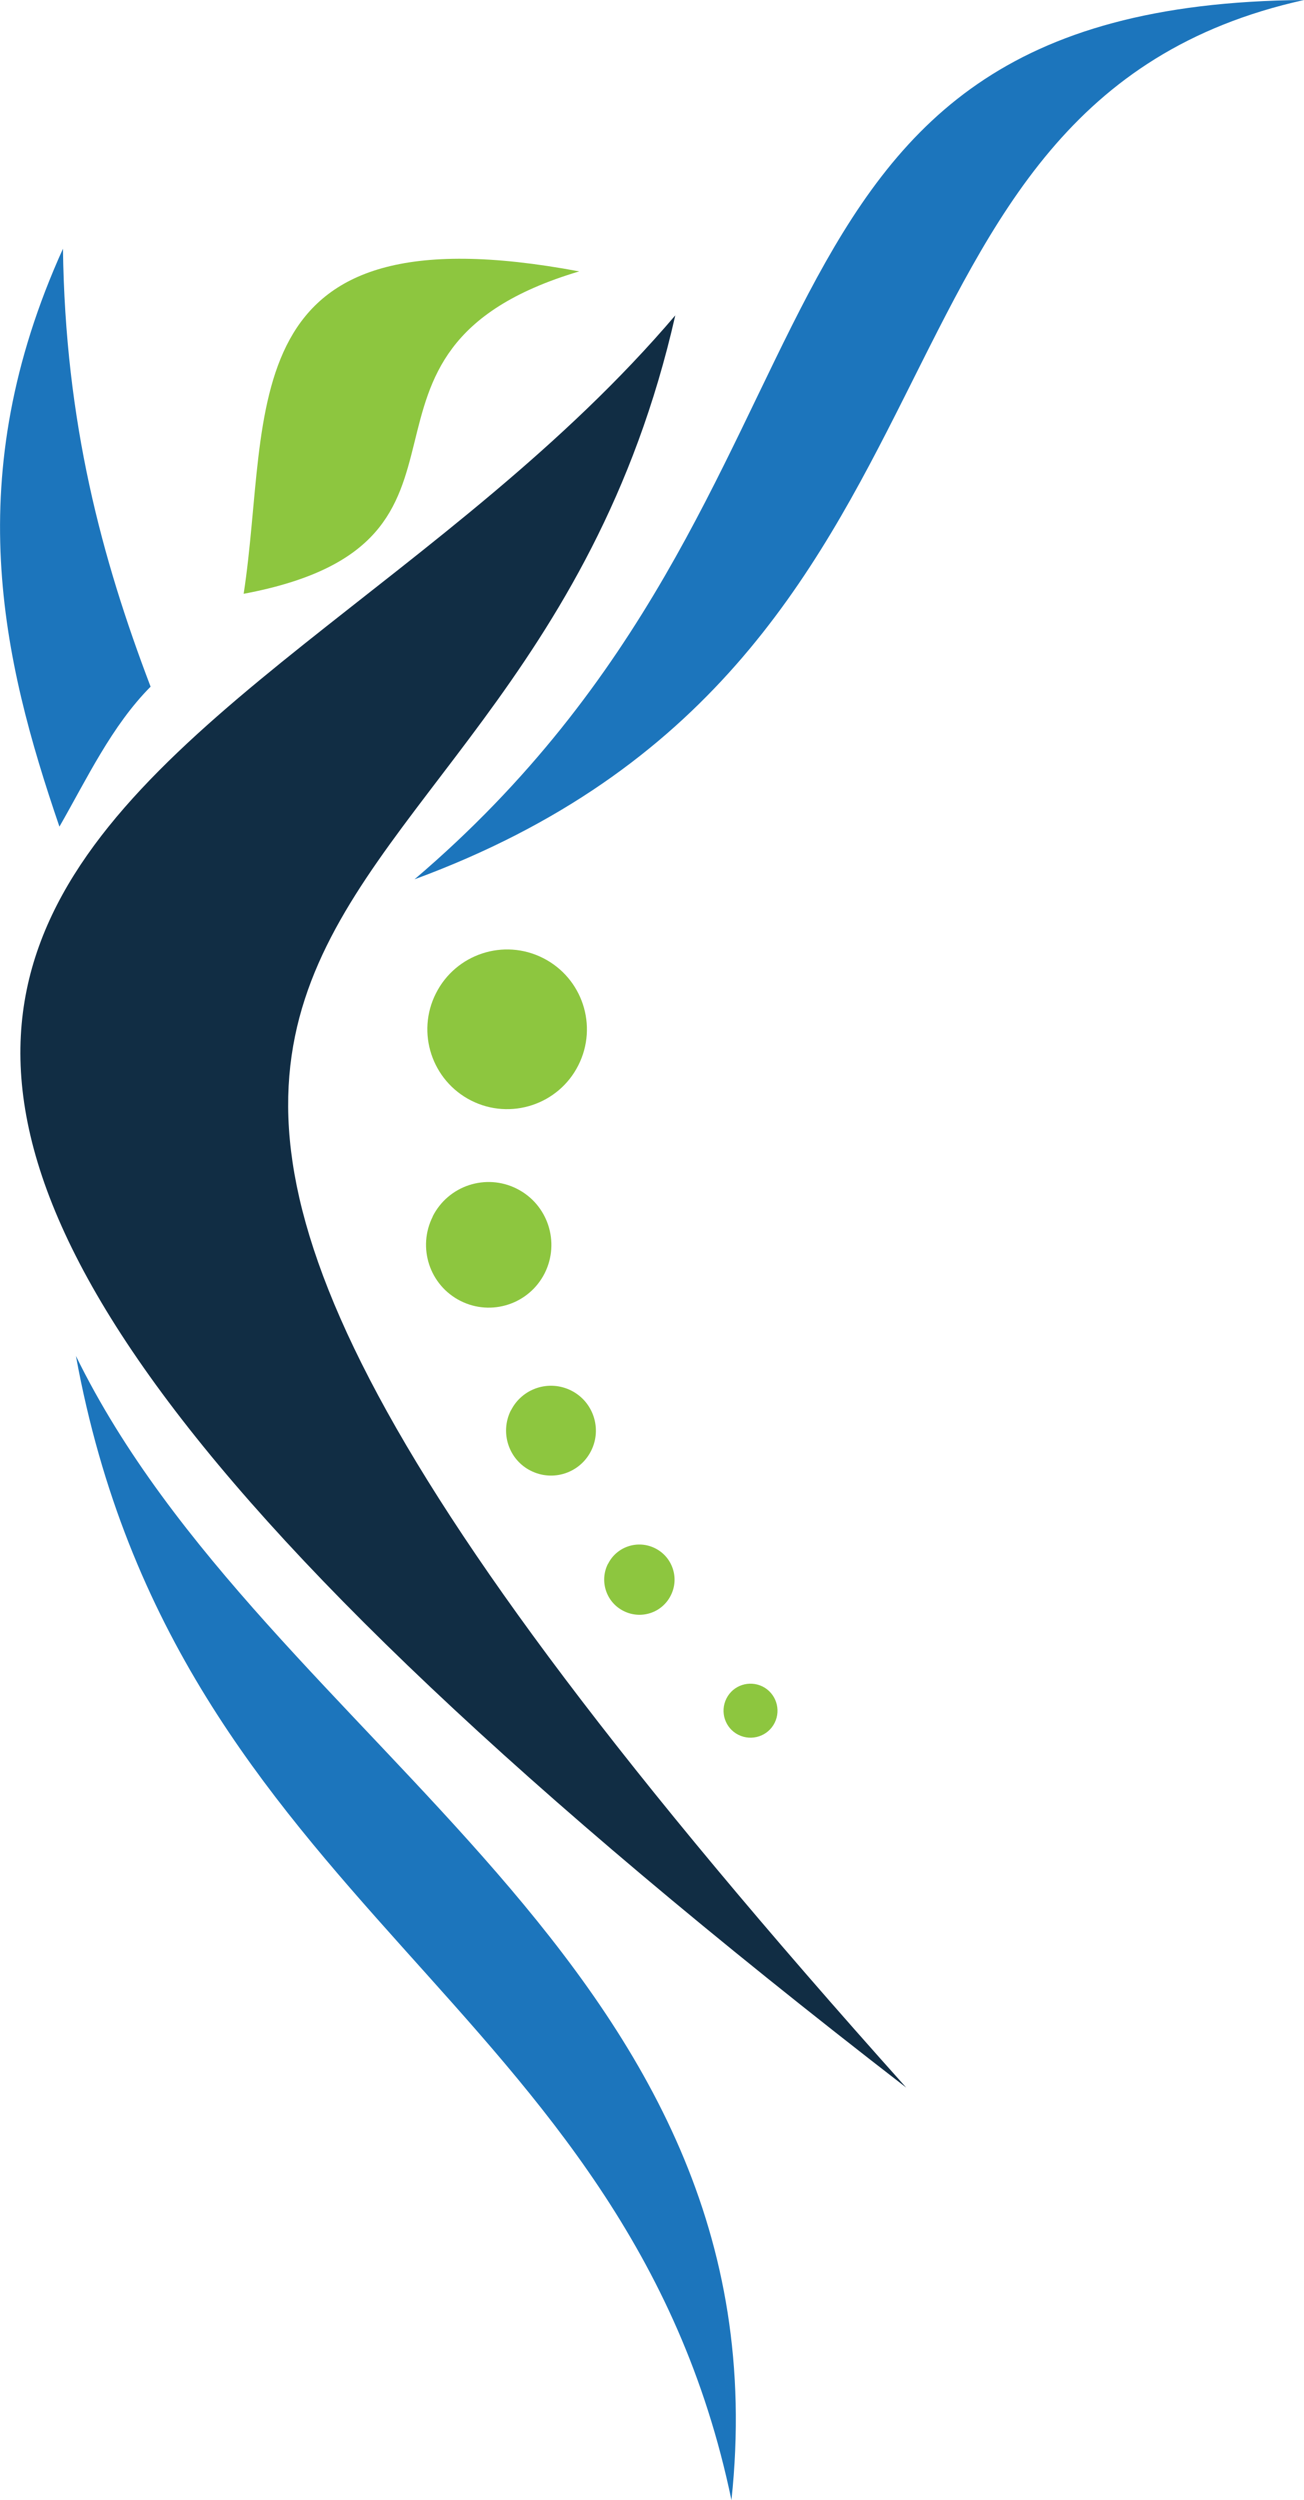
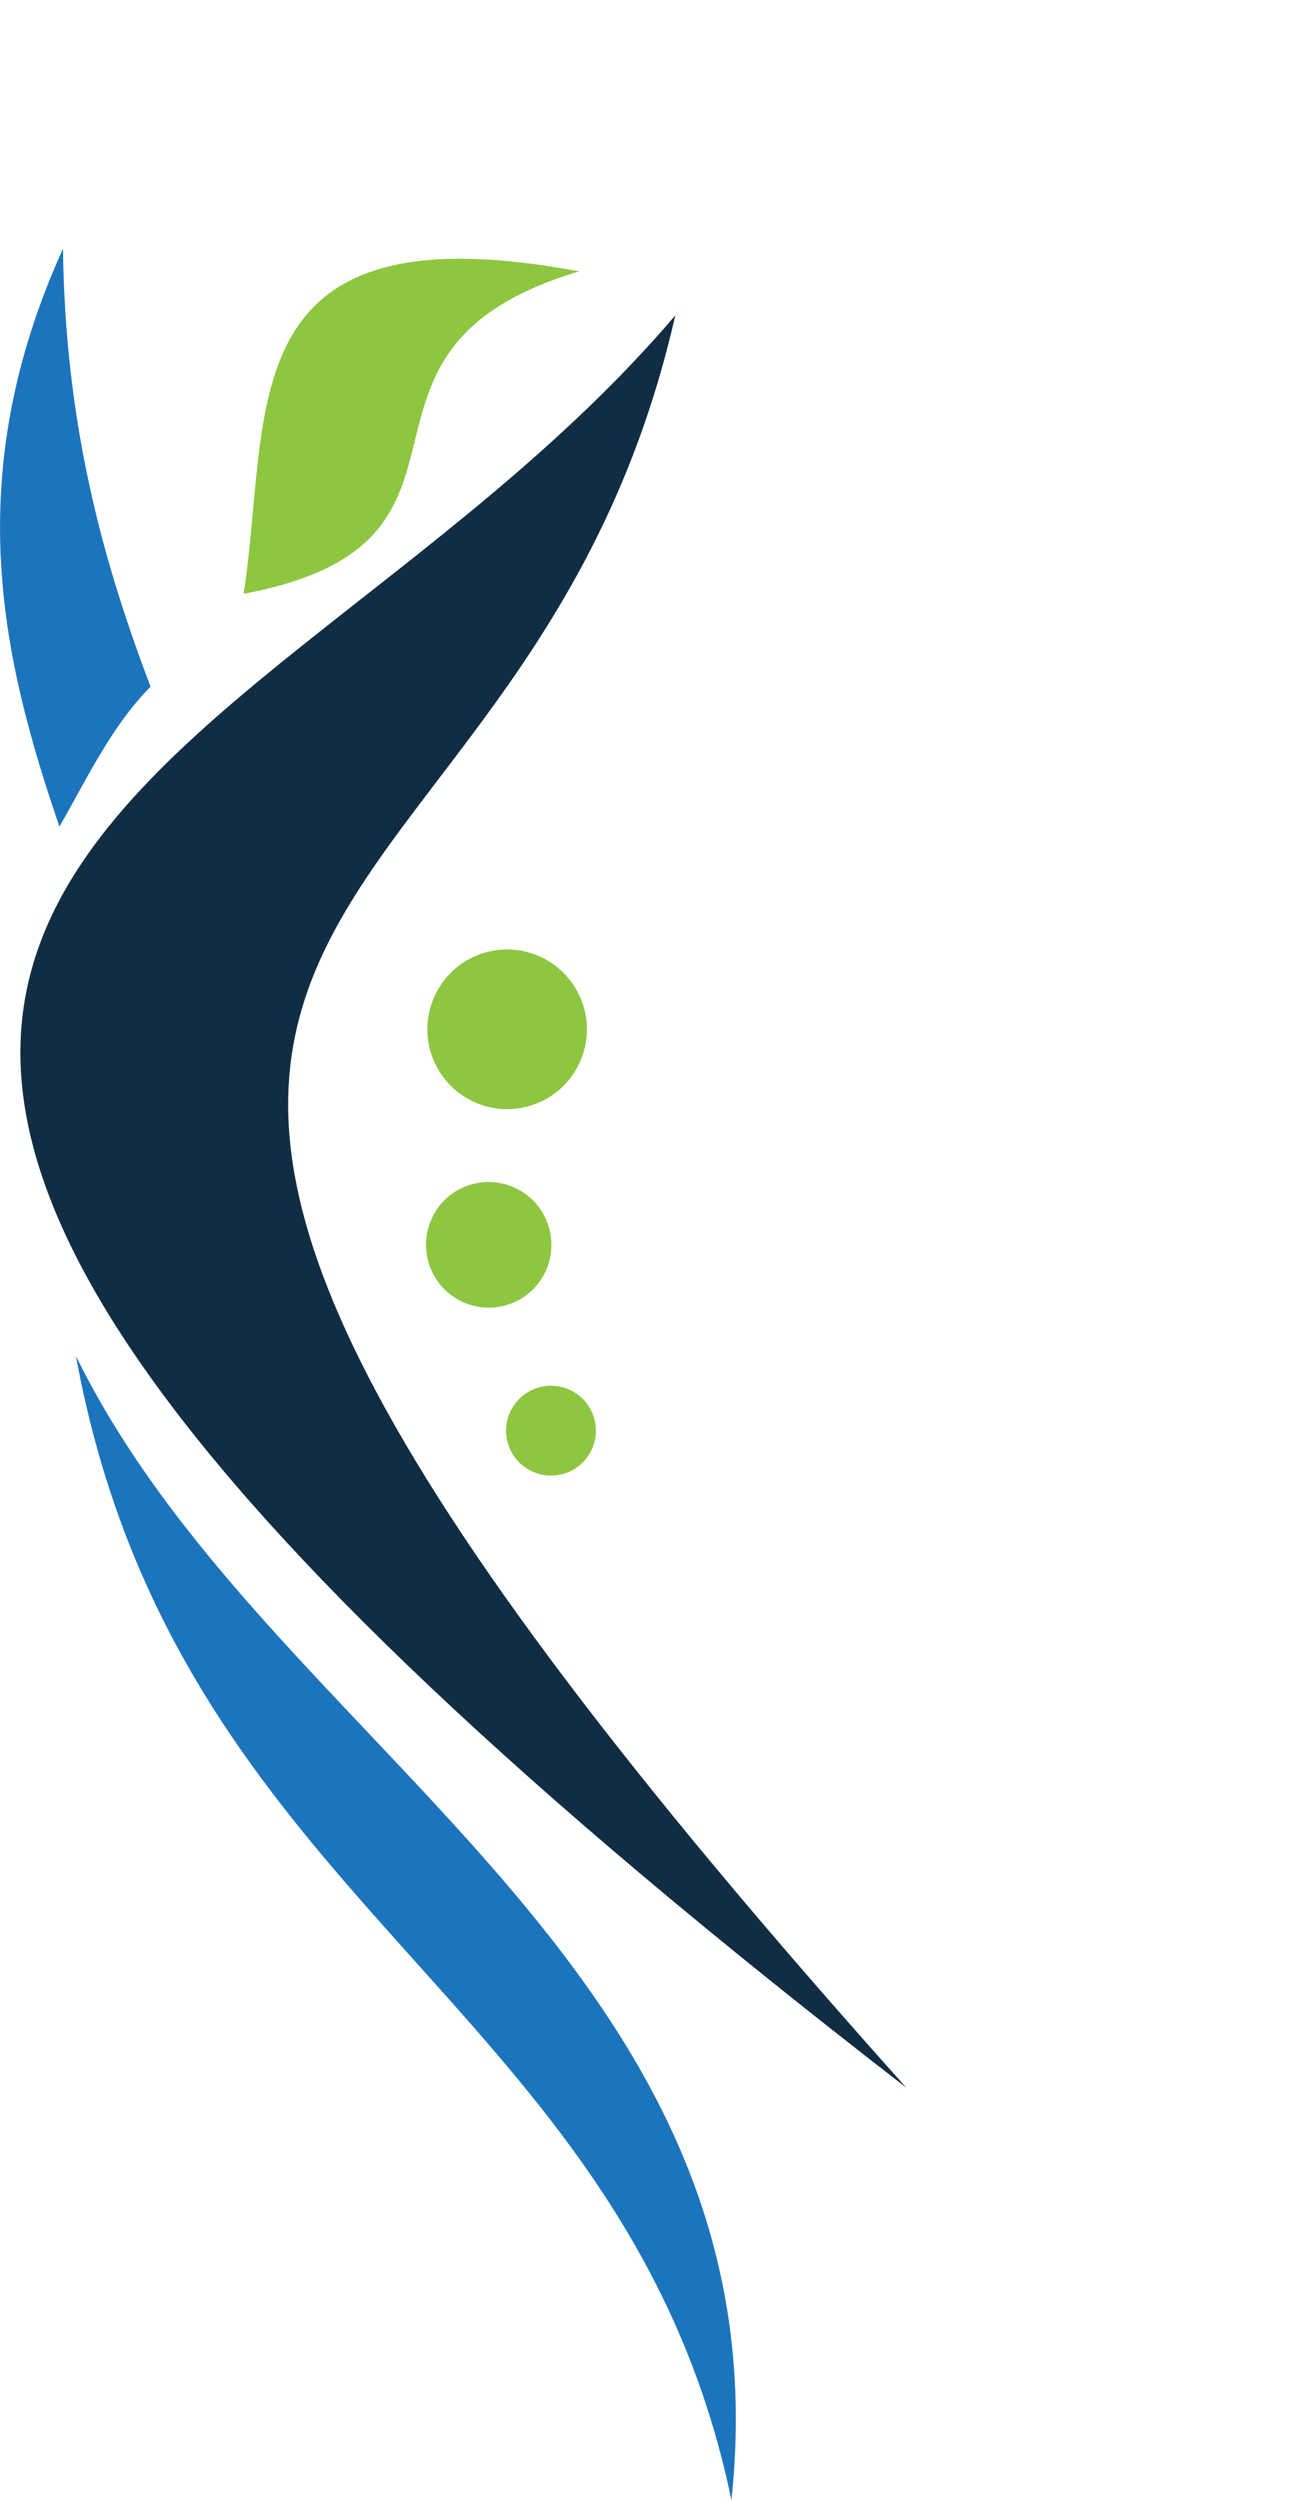
<svg xmlns="http://www.w3.org/2000/svg" id="Layer_1" data-name="Layer 1" viewBox="0 0 103.56 198.43">
  <defs>
    <style>
      .cls-1 {
        fill: #8dc63f;
      }

      .cls-2 {
        fill: #112d44;
      }

      .cls-3 {
        fill: #1c75bc;
      }
    </style>
  </defs>
-   <path class="cls-3" d="m103.56,0c-37.19,8.25-23.93,52.58-70.64,69.79C69.69,38.49,56.02.38,103.56,0Z" />
-   <path class="cls-2" d="m53.63,25.03c-13.05,57.48-71.52,40.35,18.34,140.66C-51.84,70.08,18.21,66.66,53.63,25.03Z" />
+   <path class="cls-2" d="m53.63,25.03c-13.05,57.48-71.52,40.35,18.34,140.66C-51.84,70.08,18.21,66.66,53.63,25.03" />
  <path class="cls-3" d="m6.03,107.62c15.19,31.02,56.62,48.13,52.06,90.81-8.28-39.78-44.03-46.95-52.06-90.81Z" />
  <path class="cls-1" d="m46,21.54c-21.31,6.34-4.74,21.47-26.65,25.59,2.23-14.48-1.35-30.84,26.65-25.59Z" />
  <path class="cls-3" d="m11.96,54.5c-3.88-10.19-6.78-20.94-6.96-34.76C-3.21,37.86.16,52.29,4.72,65.61c2.18-3.8,4.15-8,7.24-11.11Z" />
  <g>
-     <path class="cls-1" d="m57.69,134.81c.53-1.06,1.82-1.48,2.88-.95,1.05.53,1.48,1.82.95,2.88-.53,1.06-1.82,1.48-2.88.95-1.06-.53-1.48-1.82-.95-2.88" />
-     <path class="cls-1" d="m48.29,124.12c.69-1.38,2.37-1.93,3.75-1.23,1.37.69,1.93,2.37,1.23,3.74-.69,1.38-2.37,1.93-3.75,1.23-1.38-.69-1.93-2.37-1.24-3.74" />
    <path class="cls-1" d="m40.58,111.94c.89-1.76,3.03-2.46,4.79-1.57,1.75.88,2.46,3.03,1.57,4.79-.89,1.76-3.03,2.46-4.79,1.57-1.76-.88-2.46-3.03-1.58-4.79" />
    <path class="cls-1" d="m34.36,96.55c1.24-2.46,4.24-3.44,6.69-2.2,2.46,1.24,3.44,4.24,2.21,6.7-1.24,2.46-4.24,3.44-6.69,2.2-2.46-1.24-3.44-4.24-2.2-6.7" />
    <path class="cls-1" d="m34.62,78.84c1.58-3.13,5.39-4.38,8.51-2.8,3.12,1.58,4.38,5.38,2.8,8.51-1.57,3.12-5.39,4.38-8.51,2.8-3.12-1.58-4.38-5.39-2.8-8.51" />
  </g>
</svg>